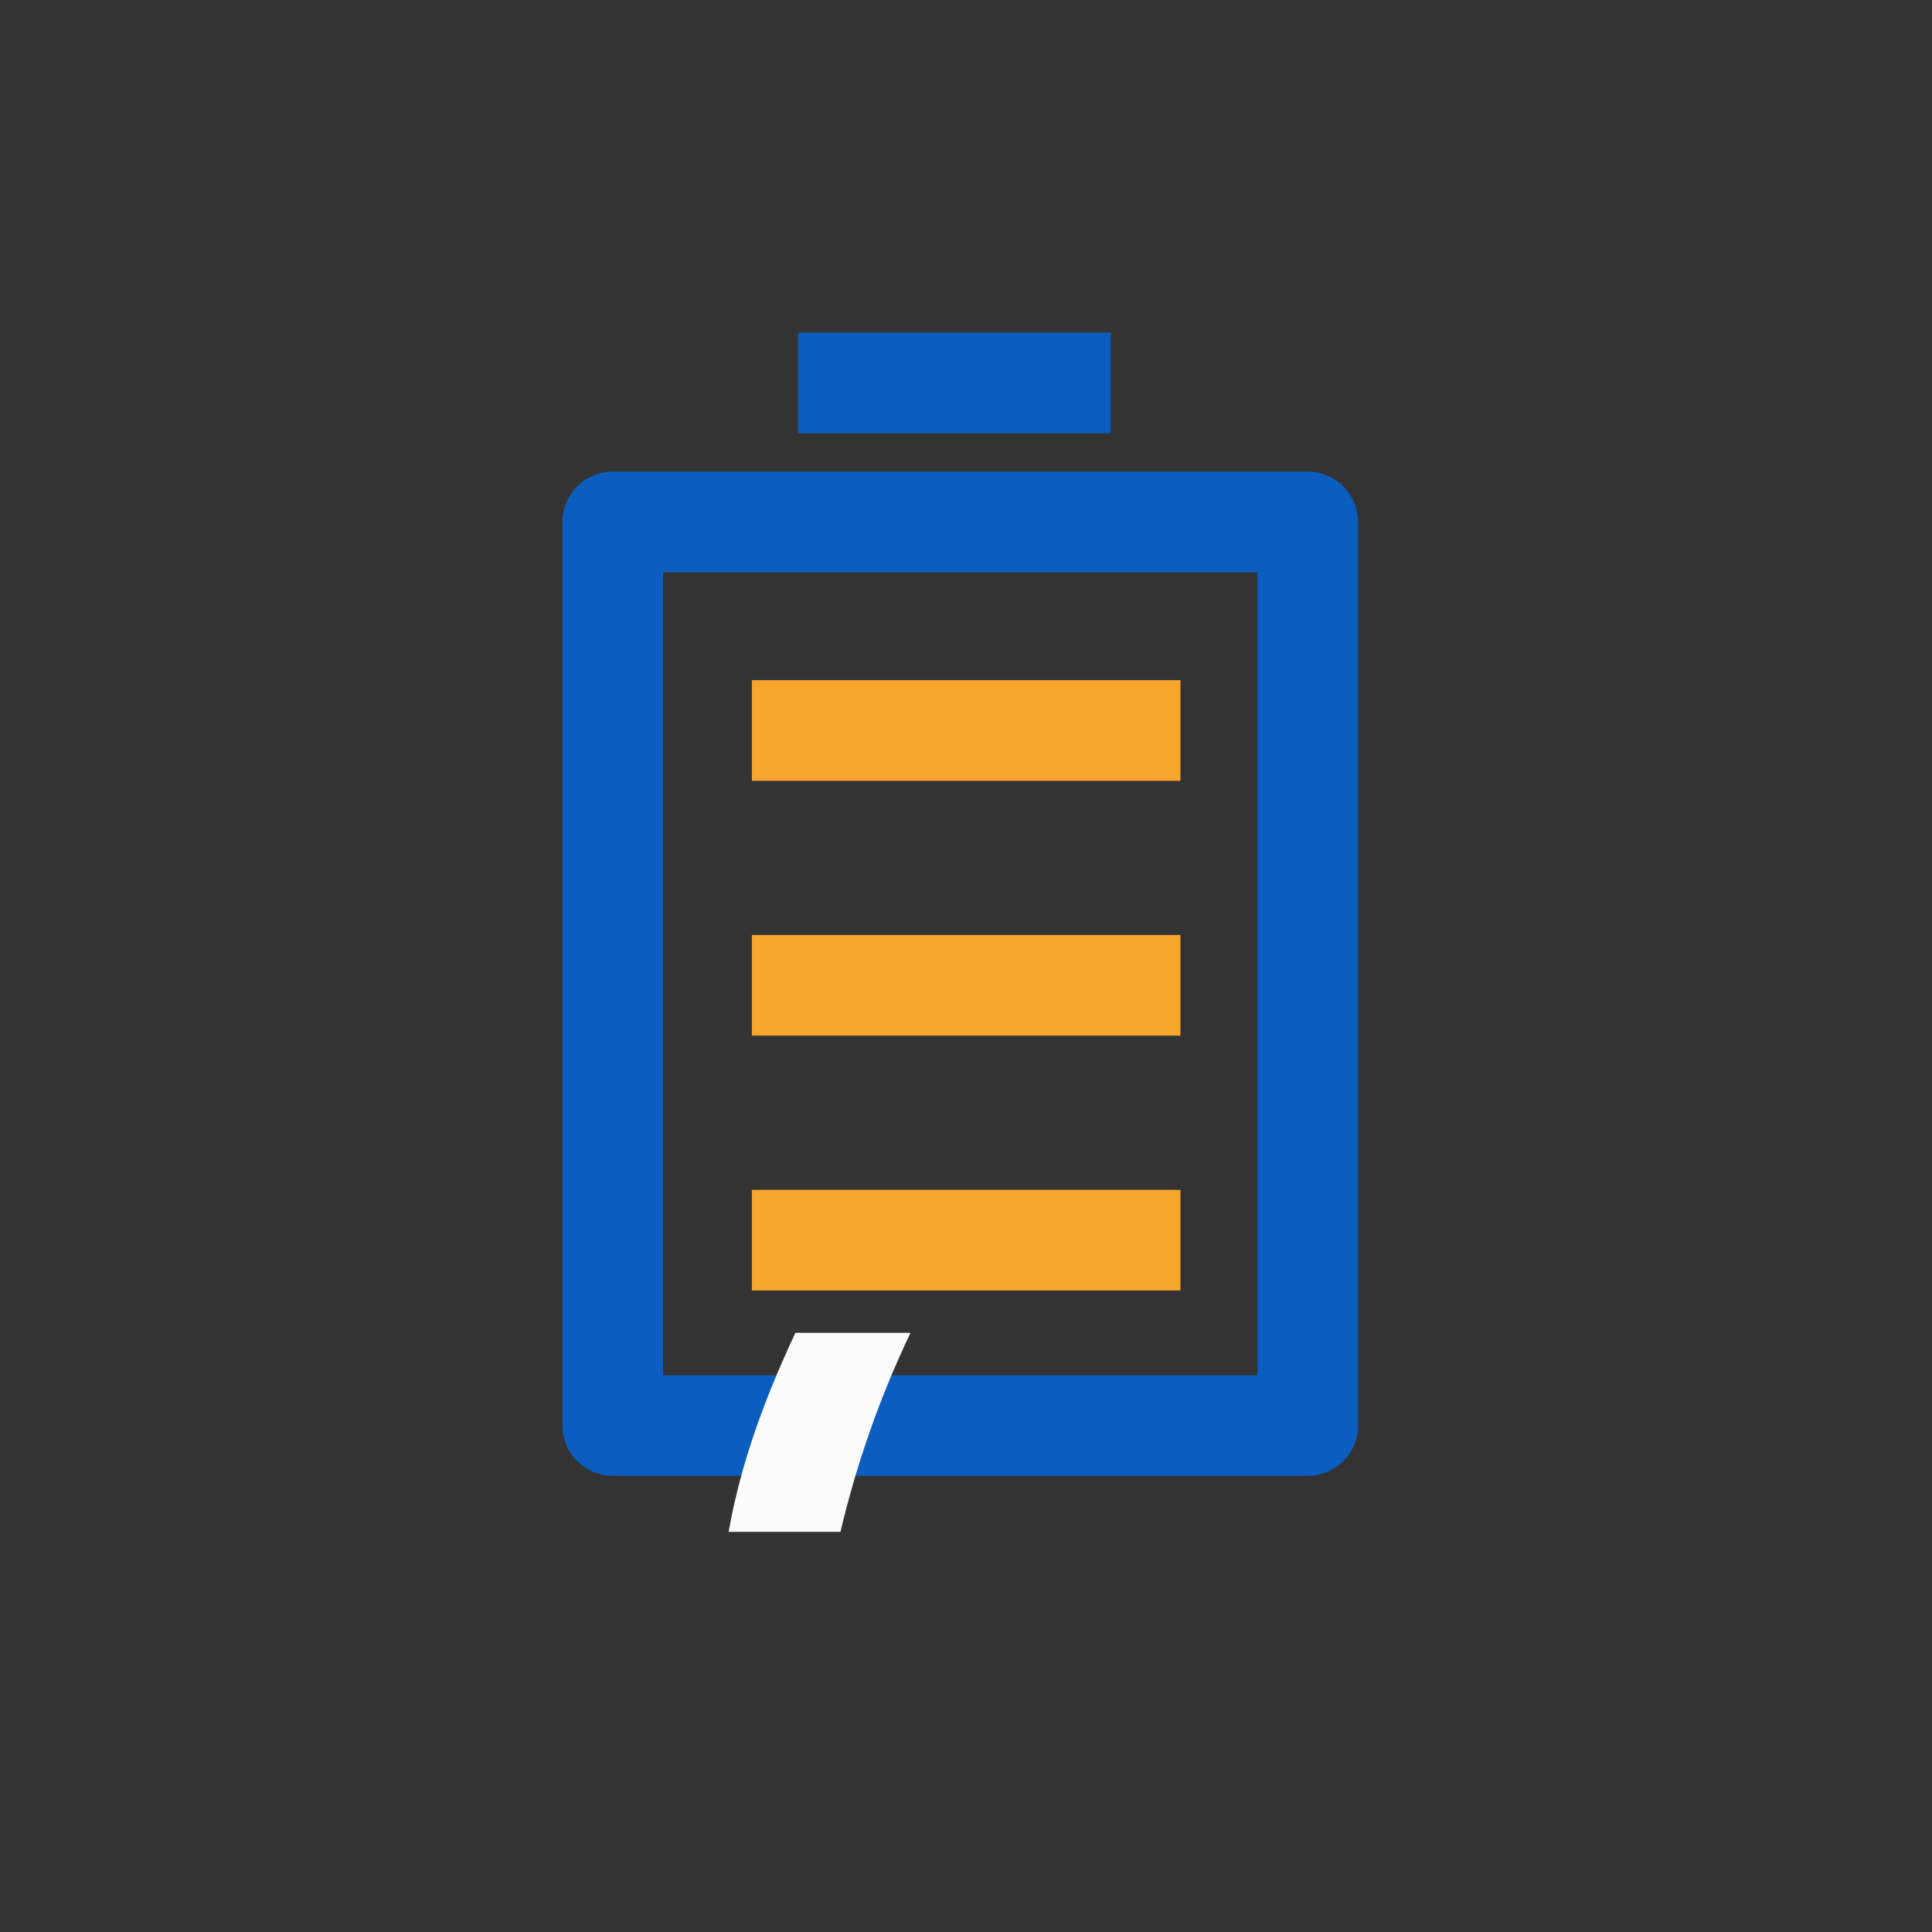
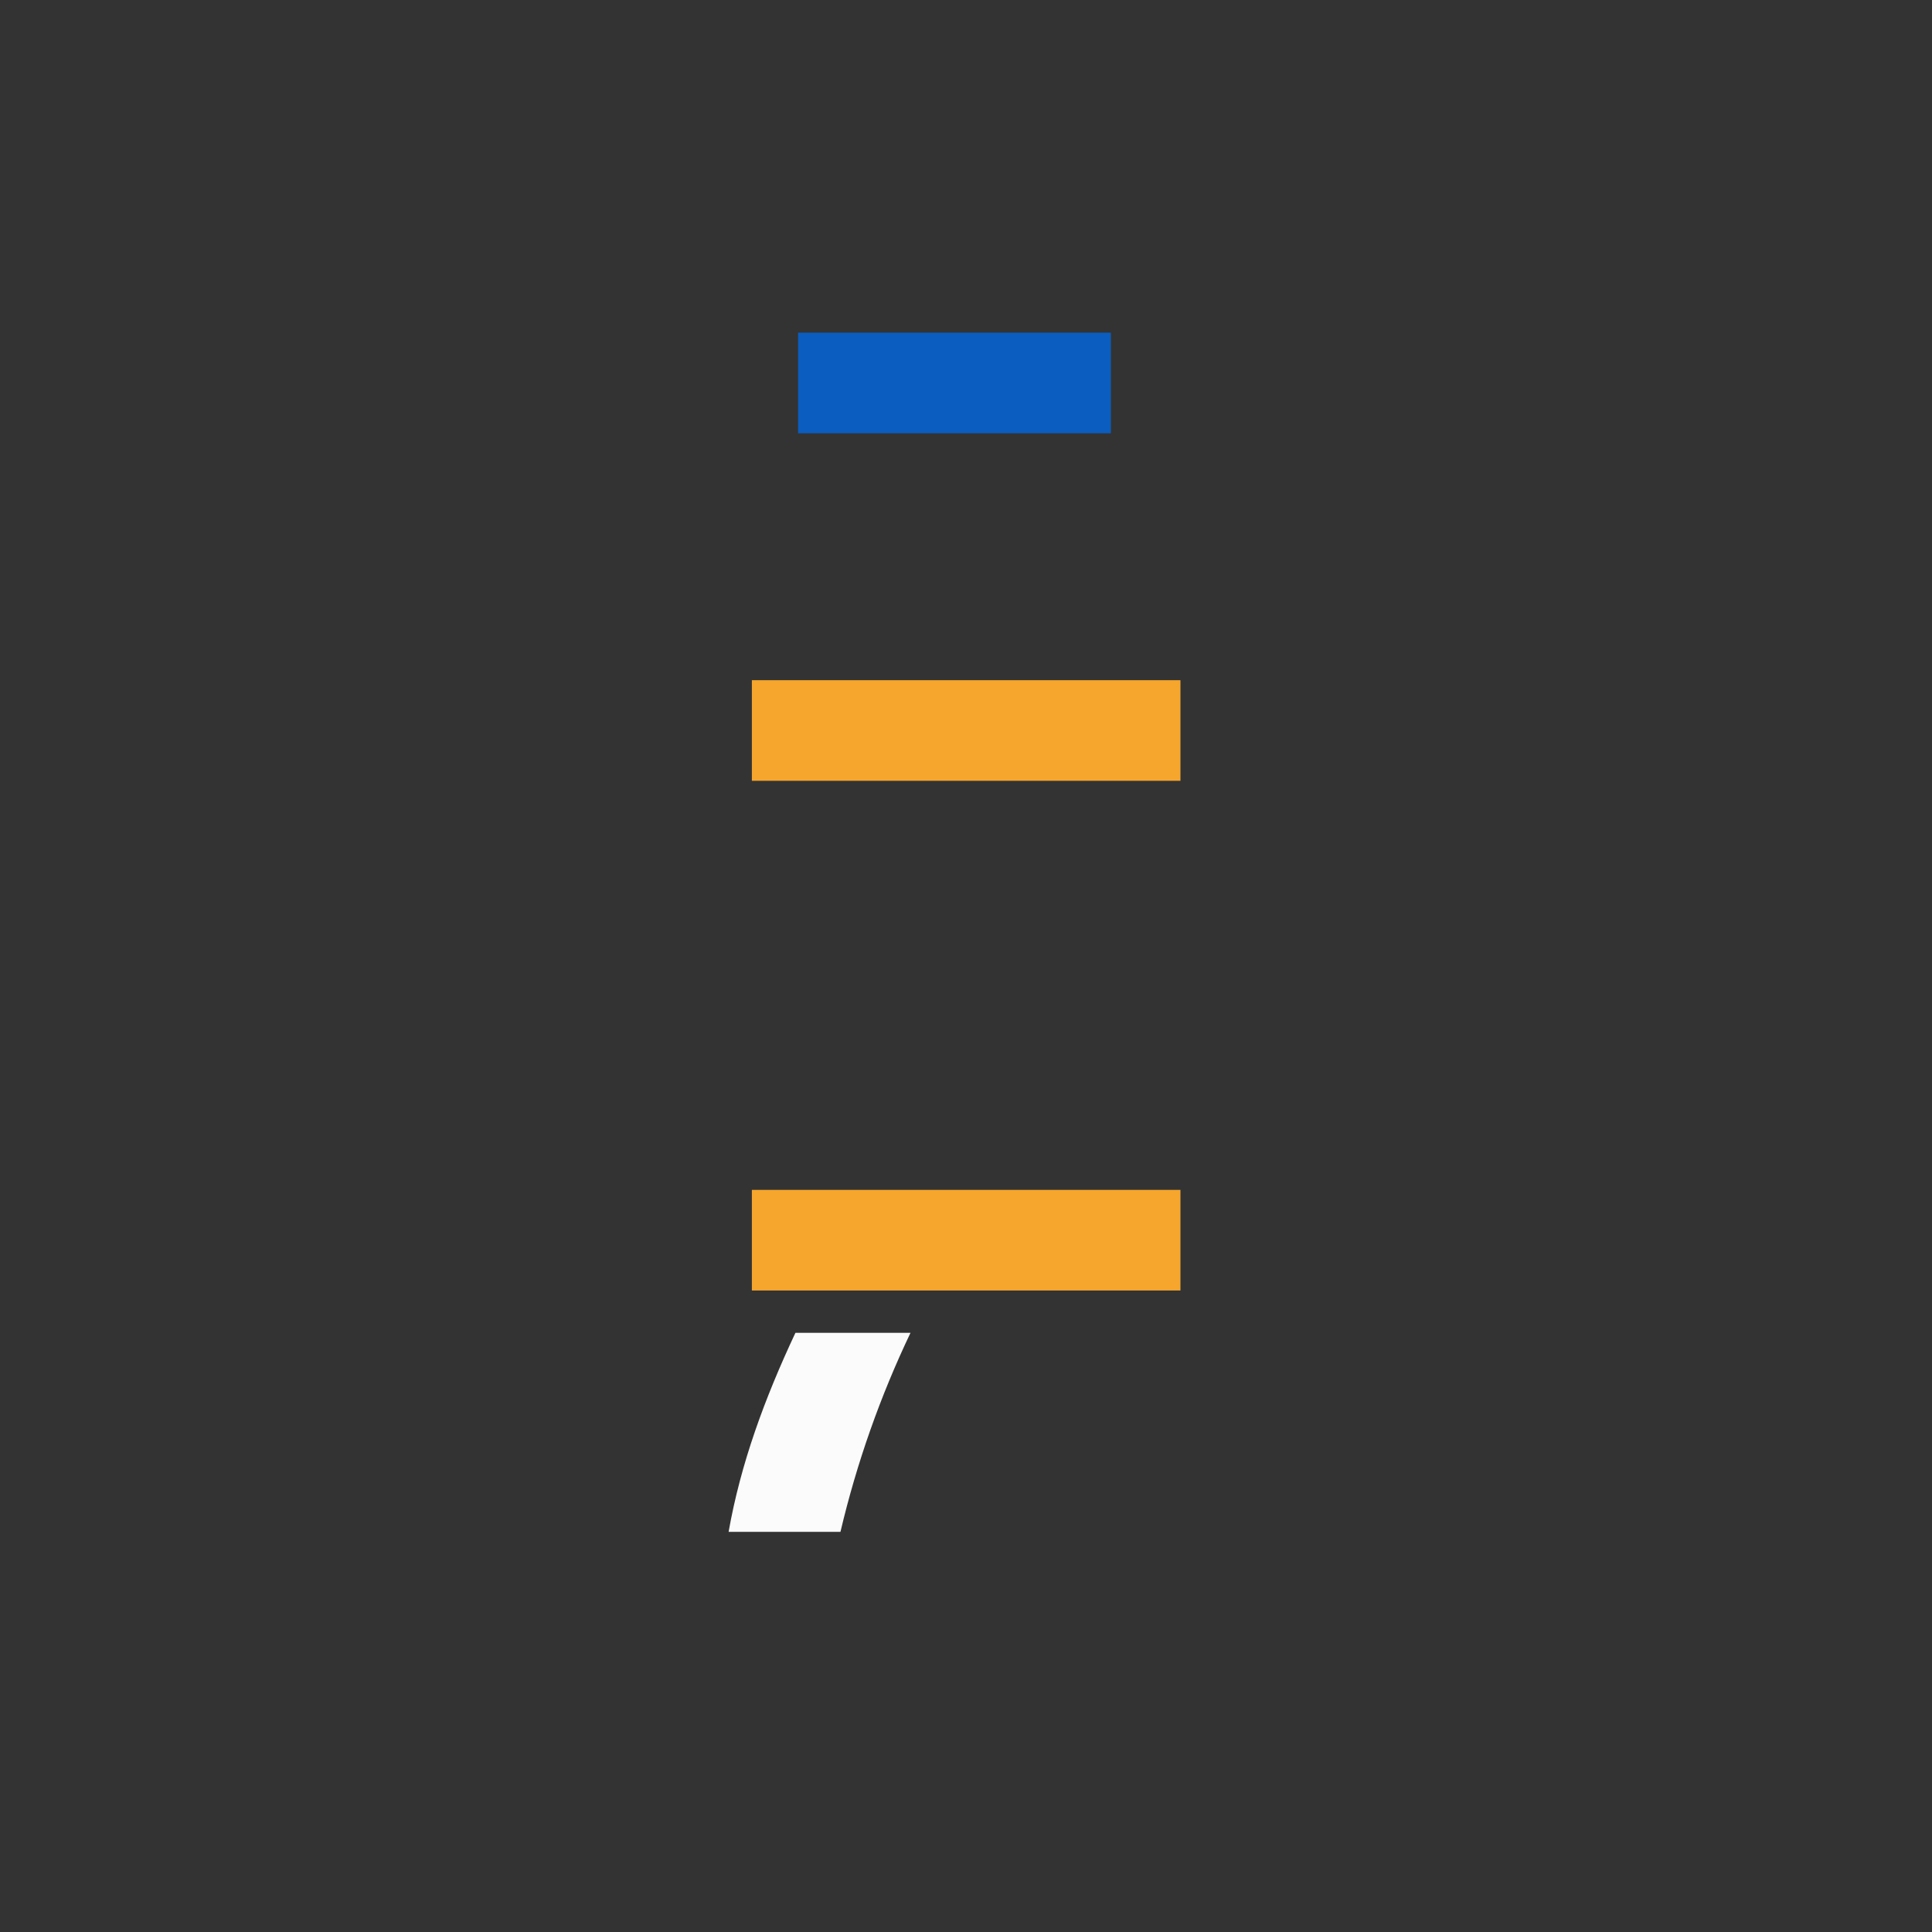
<svg xmlns="http://www.w3.org/2000/svg" width="48" height="48" viewBox="0 0 48 48" fill="none">
  <rect x="0" y="0" width="48" height="48" fill="#333333" stroke="none" />
-   <rect x="15.223" y="12.968" width="17.268" height="22.449" stroke="#0B5DBF" stroke-width="2.5" stroke-linejoin="round" />
  <path d="M19.828 9.515H27.599" stroke="#0B5DBF" stroke-width="2.5" />
  <path d="M18.68 18.149H29.328" stroke="#F6A62D" stroke-width="2.5" />
-   <path d="M18.68 24.48H29.328" stroke="#F6A62D" stroke-width="2.5" />
  <path d="M18.68 30.812H29.328" stroke="#F6A62D" stroke-width="2.5" />
  <path fill-rule="evenodd" clip-rule="evenodd" d="M18.102 38.058H20.881C21.288 36.334 21.875 34.679 22.621 33.114L19.762 33.114C18.995 34.748 18.402 36.362 18.102 38.058Z" fill="#FBFBFB" />
</svg>